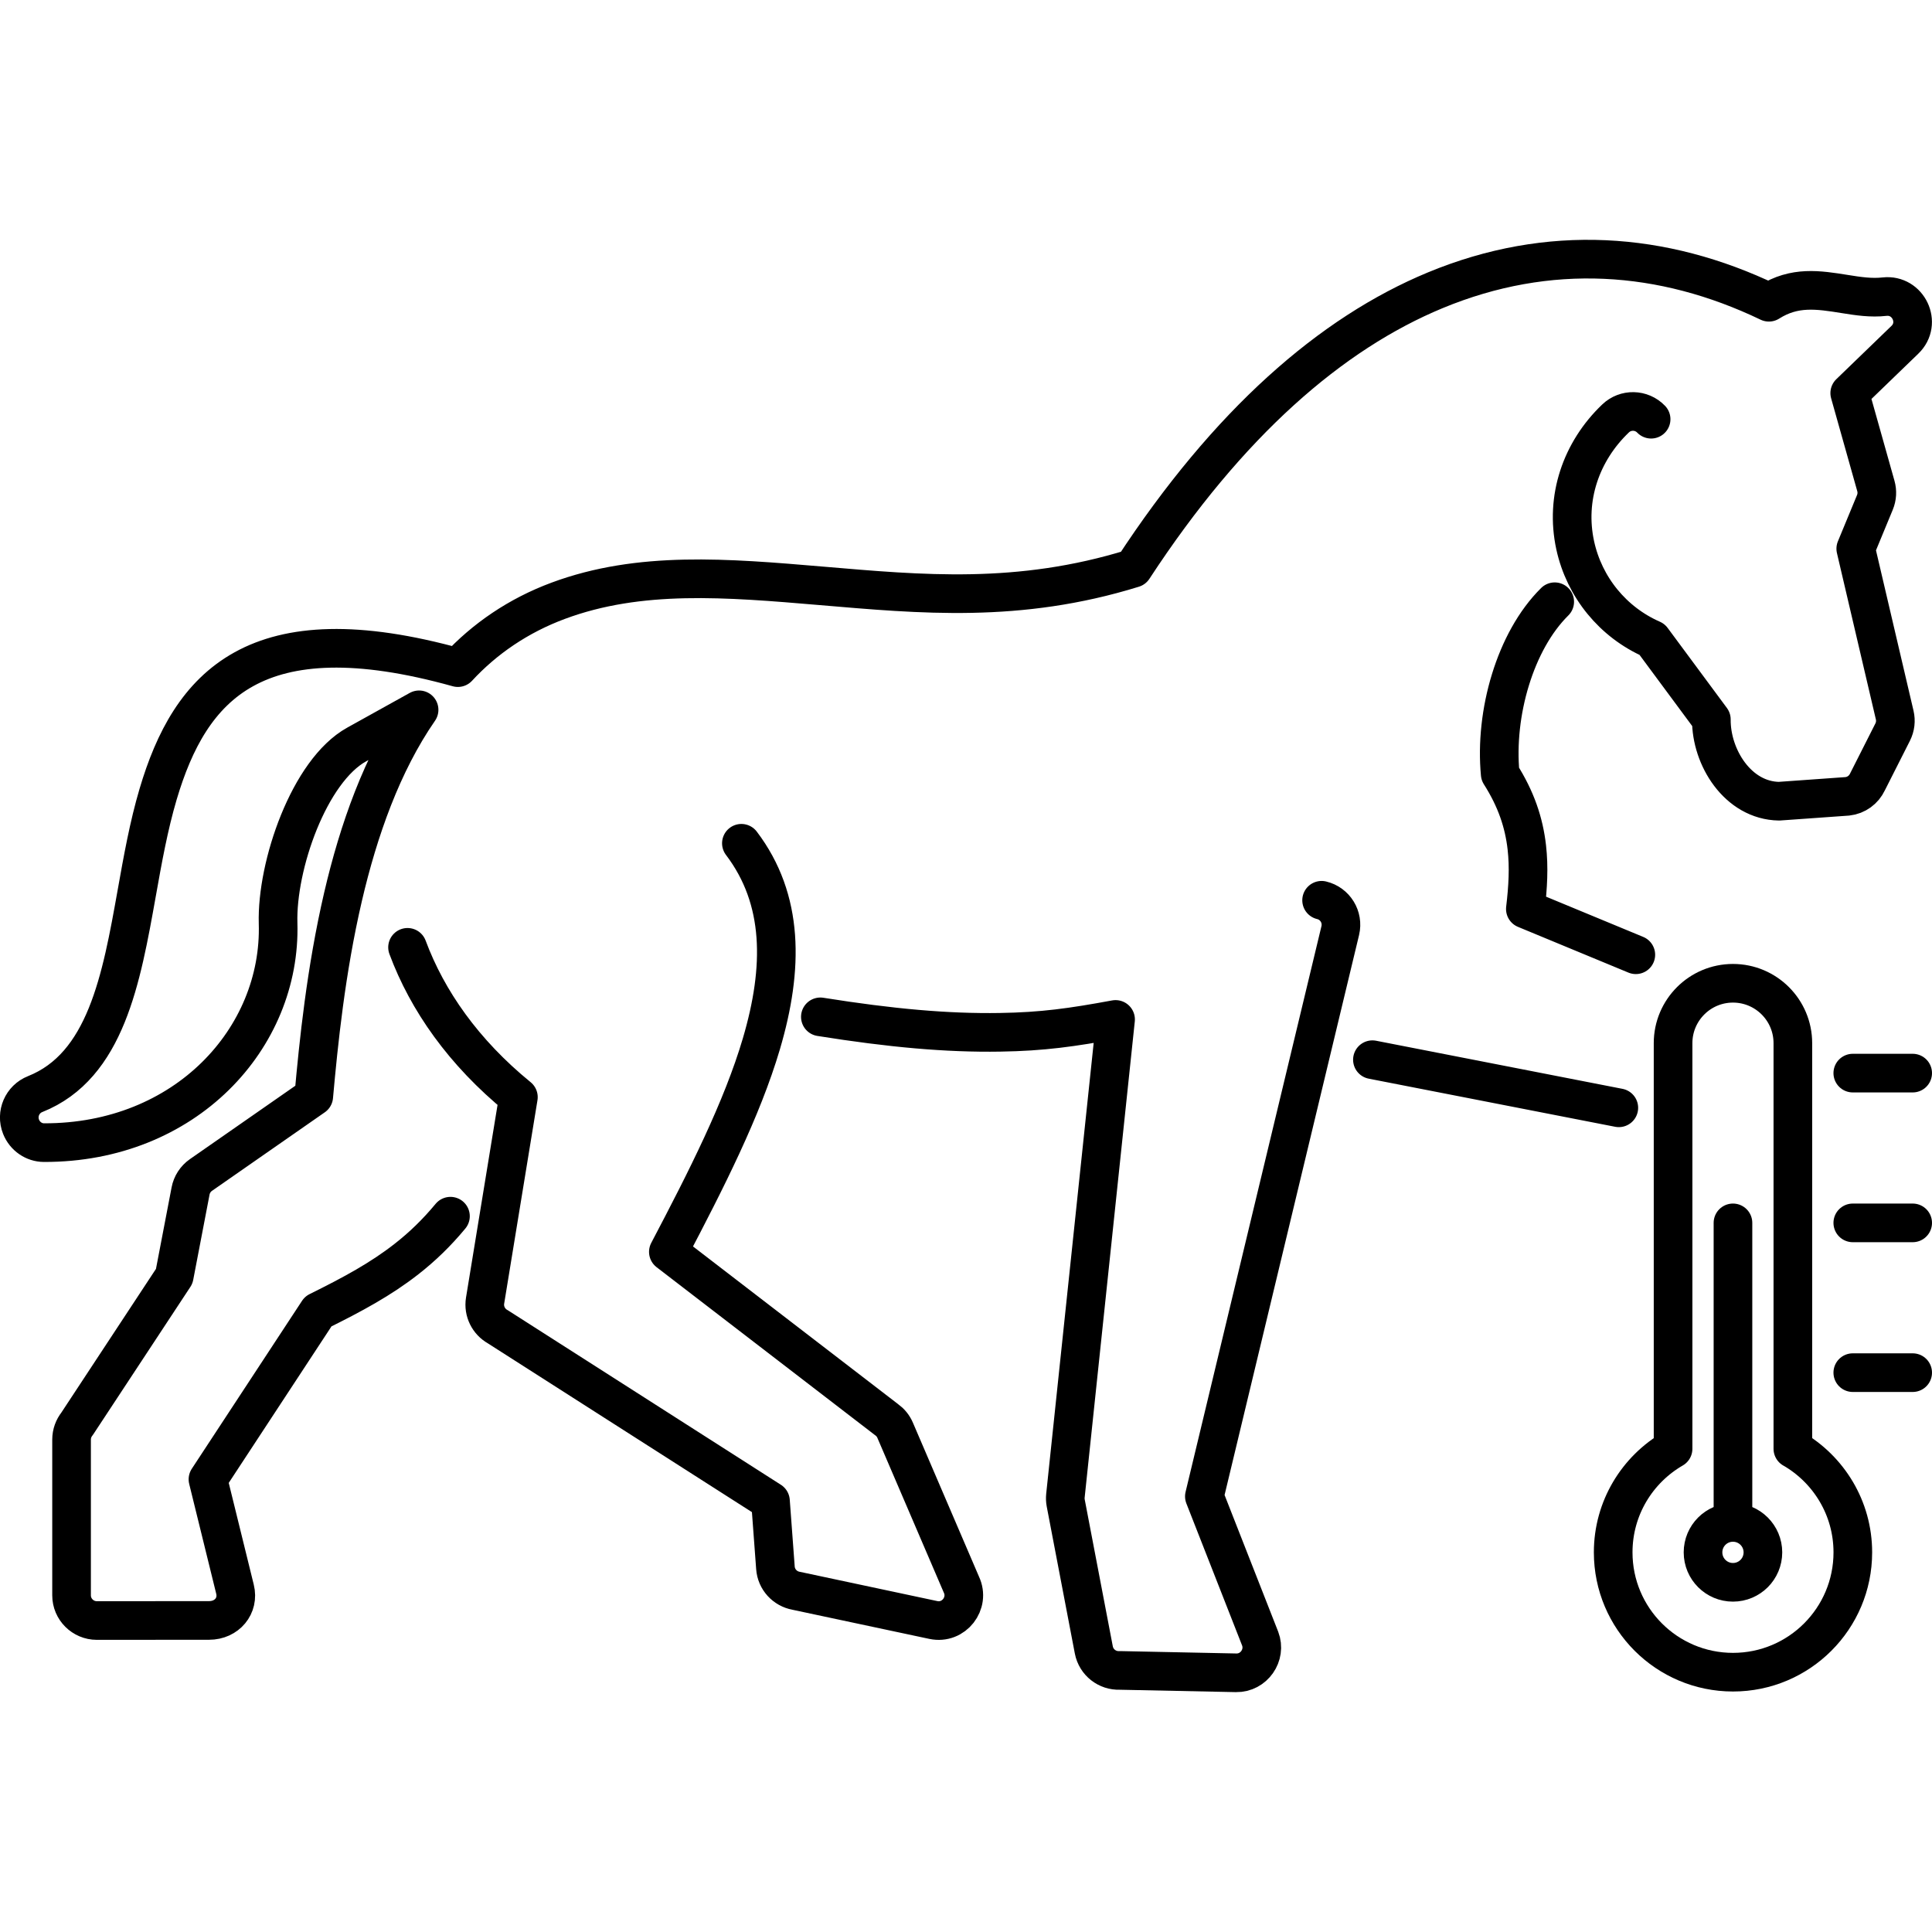
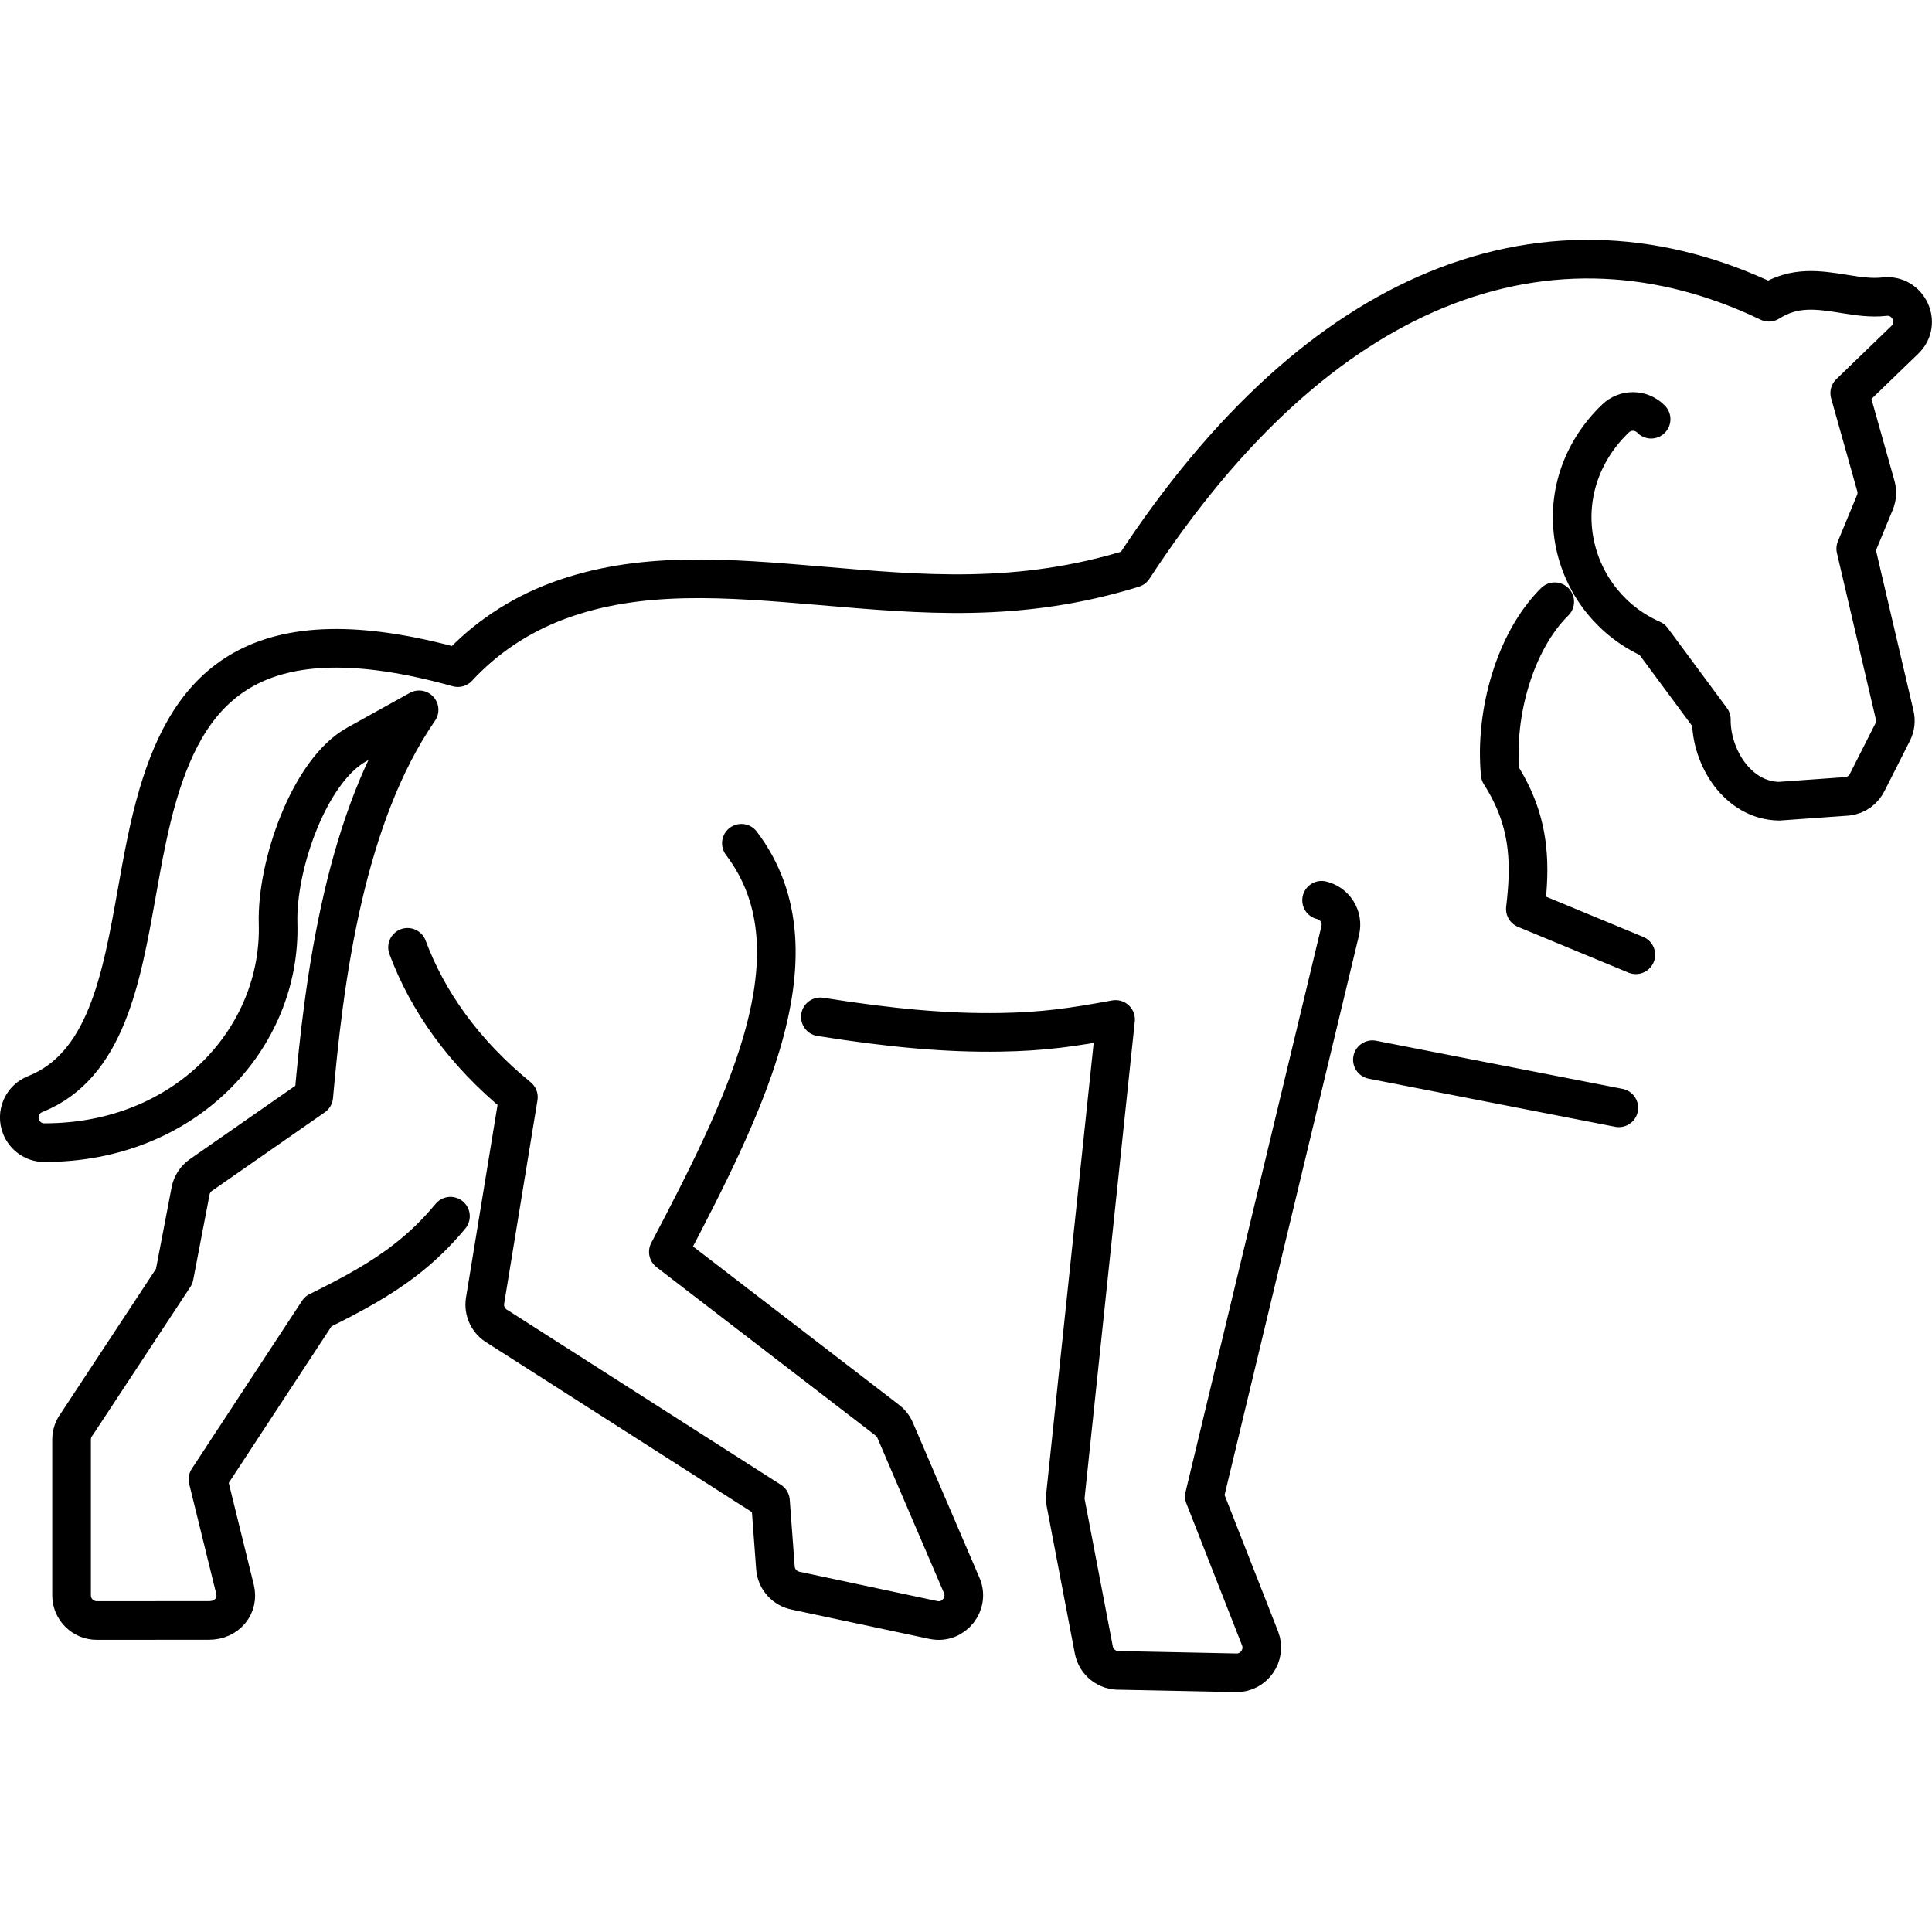
<svg xmlns="http://www.w3.org/2000/svg" id="Layer_1" data-name="Layer 1" version="1.1" viewBox="0 0 50 50" width="50" height="50" style="enable-background:new 0 0 50 50;" xml:space="preserve">
  <defs>
    <style>
      .st0 {
        fill: none;
        stroke: #000;
        stroke-linecap: round;
        stroke-linejoin: round;
      }
    </style>
  </defs>
-   <path class="st0" d="M47.95,27.772h1.55M47.95,31.648h1.55M47.95,35.524h1.55M44.849,39.4v-7.752M44.849,39.4c-.429,0-.775.347-.775.775,0,.429.347.775.775.775s.775-.346.775-.775c0-.428-.347-.775-.775-.775ZM46.399,37.494v-10.497c0-.856-.694-1.55-1.55-1.55s-1.55.695-1.55,1.55v10.497c-.926.536-1.55,1.535-1.55,2.681,0,1.713,1.389,3.101,3.101,3.101,1.712,0,3.101-1.388,3.101-3.101,0-1.147-.625-2.146-1.55-2.681Z" />
  <path class="st0" d="M11.658,31.475c-.359.434-.733.793-1.139,1.11-.663.519-1.394.914-2.284,1.354l-2.853,4.346.7,2.845c.105.426-.208.807-.672.807l-2.904.002c-.359,0-.654-.291-.654-.651v-4.031c0-.155.054-.297.143-.409l2.514-3.818.423-2.207c.032-.168.128-.316.268-.414l2.92-2.033c.124-1.382.315-3.264.757-5.165.402-1.727,1.012-3.459,1.969-4.841l-1.615.897c-1.23.68-2.078,3.135-2.034,4.628.087,2.971-2.398,5.687-6.062,5.676-.253-.001-.491-.161-.59-.411-.133-.334.031-.713.365-.845,1.83-.729,2.232-2.979,2.629-5.203.155-.871.31-1.738.553-2.559.828-2.795,2.509-4.738,7.758-3.275.691-.748,1.565-1.347,2.596-1.73,2.11-.785,4.362-.594,6.815-.386,2.574.218,5.103.463,8.067-.456,2.46-3.763,5.124-6.079,7.817-7.194,2.939-1.217,5.888-1.008,8.634.31.665-.421,1.28-.322,1.963-.213.342.055.685.108,1.032.068.611-.067.974.685.523,1.118l-1.426,1.378.677,2.406c.038.135.032.284-.026.424l-.495,1.197,1.008,4.307c.034.144.018.3-.054.442l-.652,1.289c-.094.199-.286.346-.521.371l-1.766.126c-1.067-.017-1.761-1.137-1.752-2.116l-1.533-2.071c-1.015-.445-1.755-1.352-1.991-2.437-.264-1.218.151-2.427,1.043-3.28.259-.25.672-.242.922.018M19.187,21.824c1.102,1.452,1.097,3.226.518,5.188-.499,1.69-1.422,3.512-2.408,5.386l5.647,4.342c.095.067.174.161.223.277l1.713,3.991c.228.481-.193,1.03-.726.917l-3.551-.756c-.287-.052-.514-.292-.535-.597l-.128-1.725-7.061-4.513c-.232-.13-.37-.396-.325-.674l.862-5.266c-1.421-1.159-2.357-2.501-2.869-3.877M41.895,28.67l-6.377-1.245M40.236,15.573c-.516.511-.903,1.23-1.145,2.016-.247.801-.34,1.663-.266,2.441.413.65.616,1.259.689,1.901.058.511.03,1.025-.038,1.594l2.859,1.184M34.203,23.299c.35.083.566.434.483.784l-3.517,14.644,1.444,3.681c.162.425-.161.893-.623.884l-3.013-.062c-.318.014-.607-.207-.669-.53l-.727-3.802c-.012-.062-.014-.126-.008-.189l1.298-12.326c-1.126.208-1.886.316-2.99.333-1.373.022-2.826-.109-4.65-.4" />
</svg>